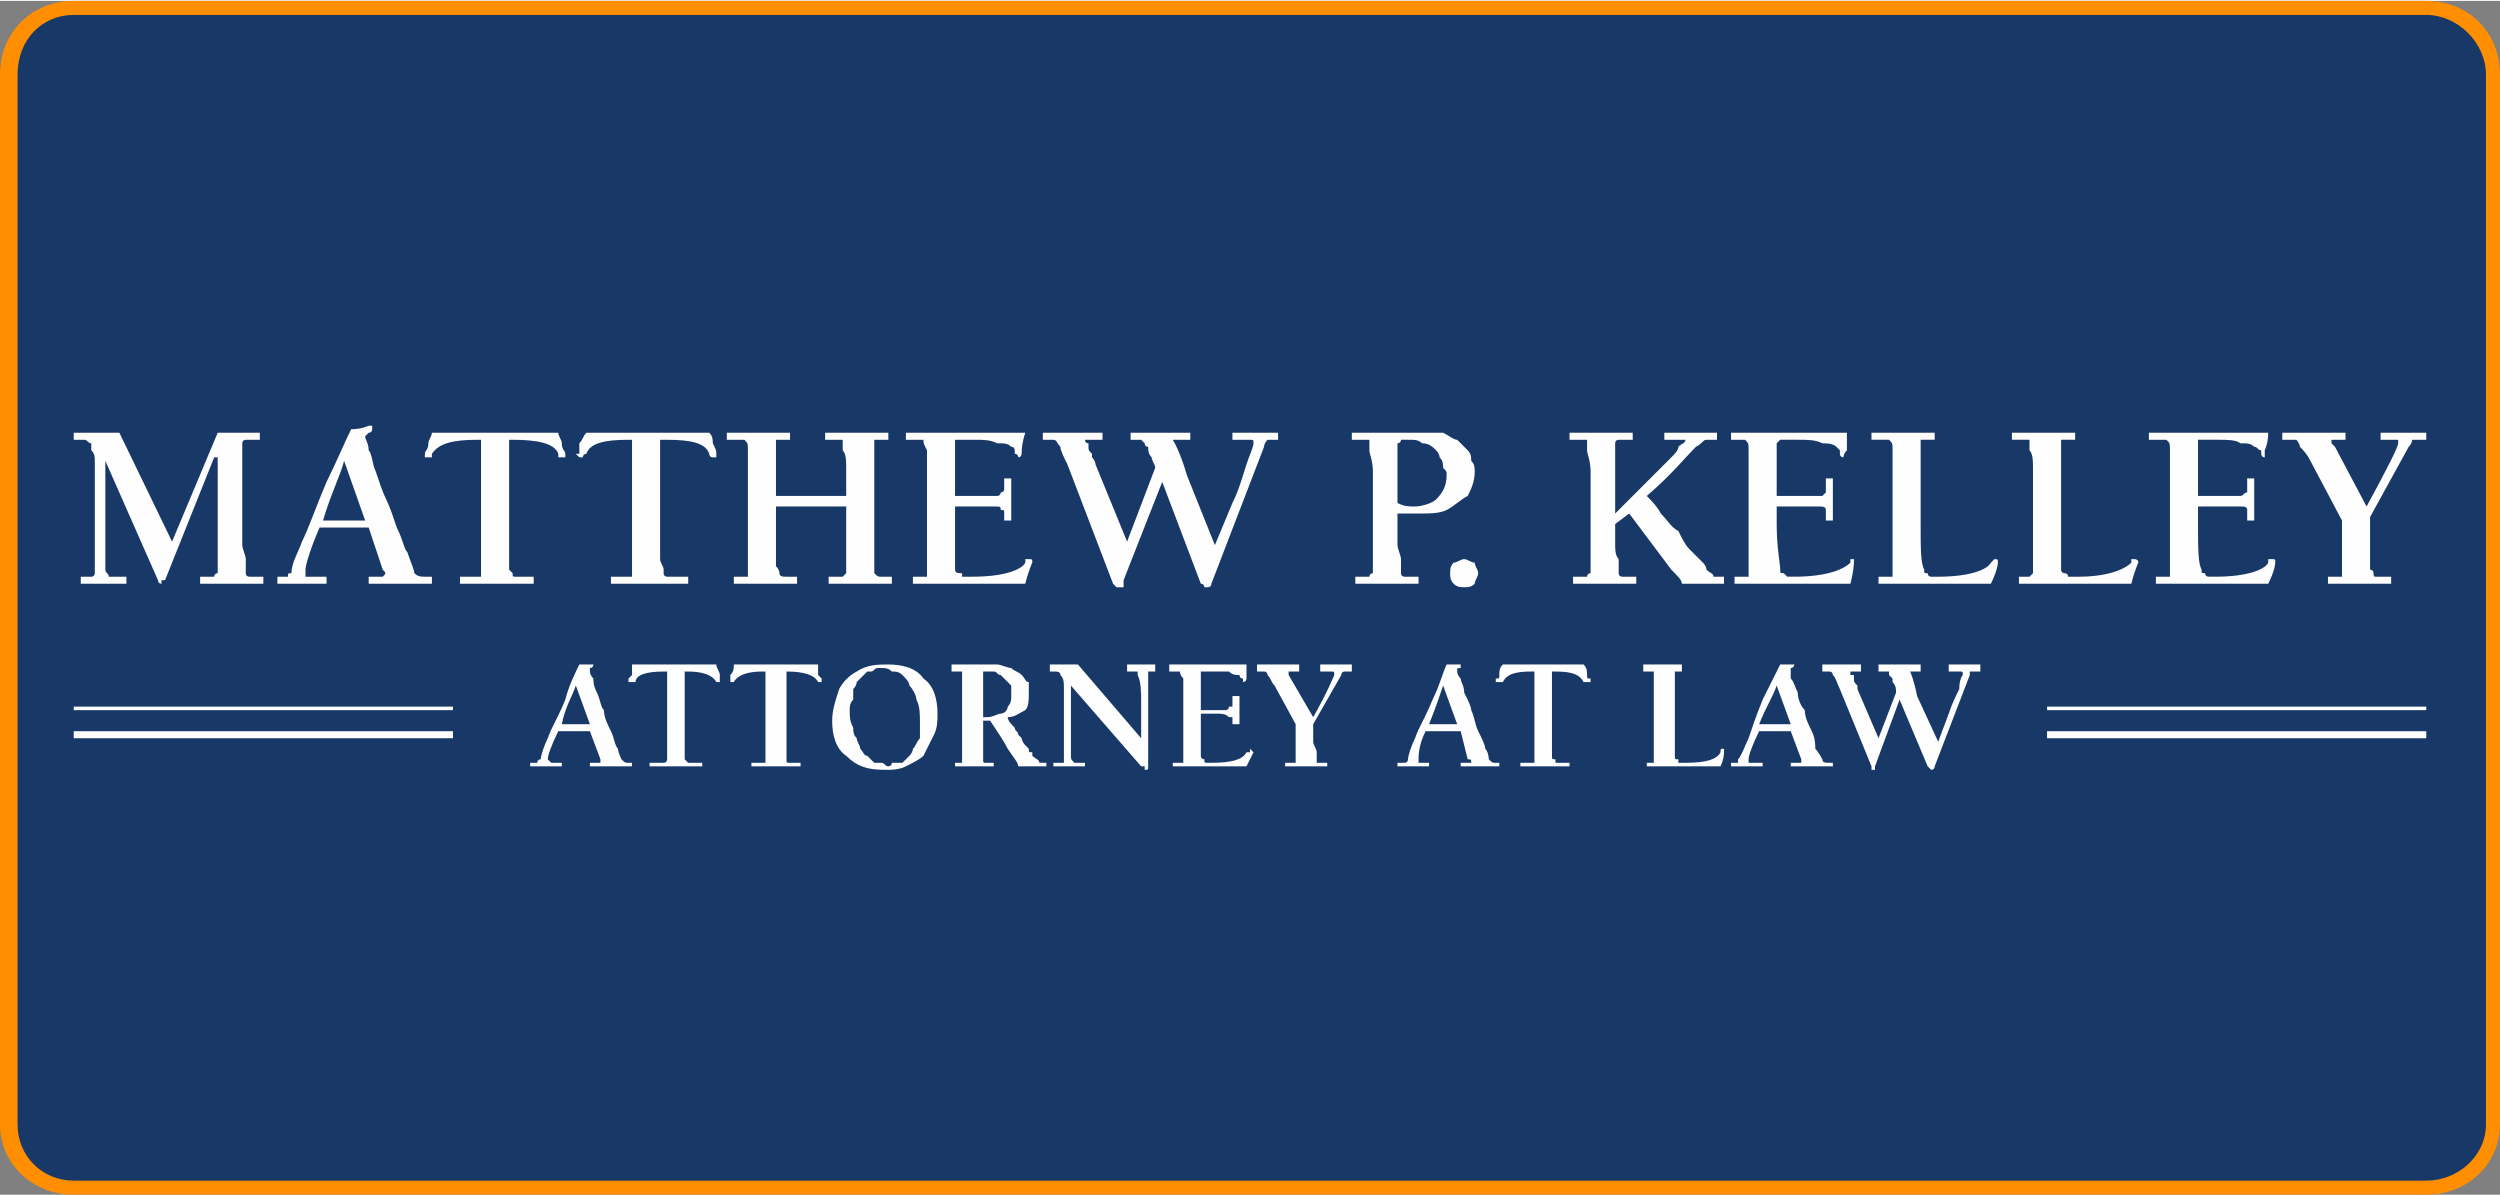
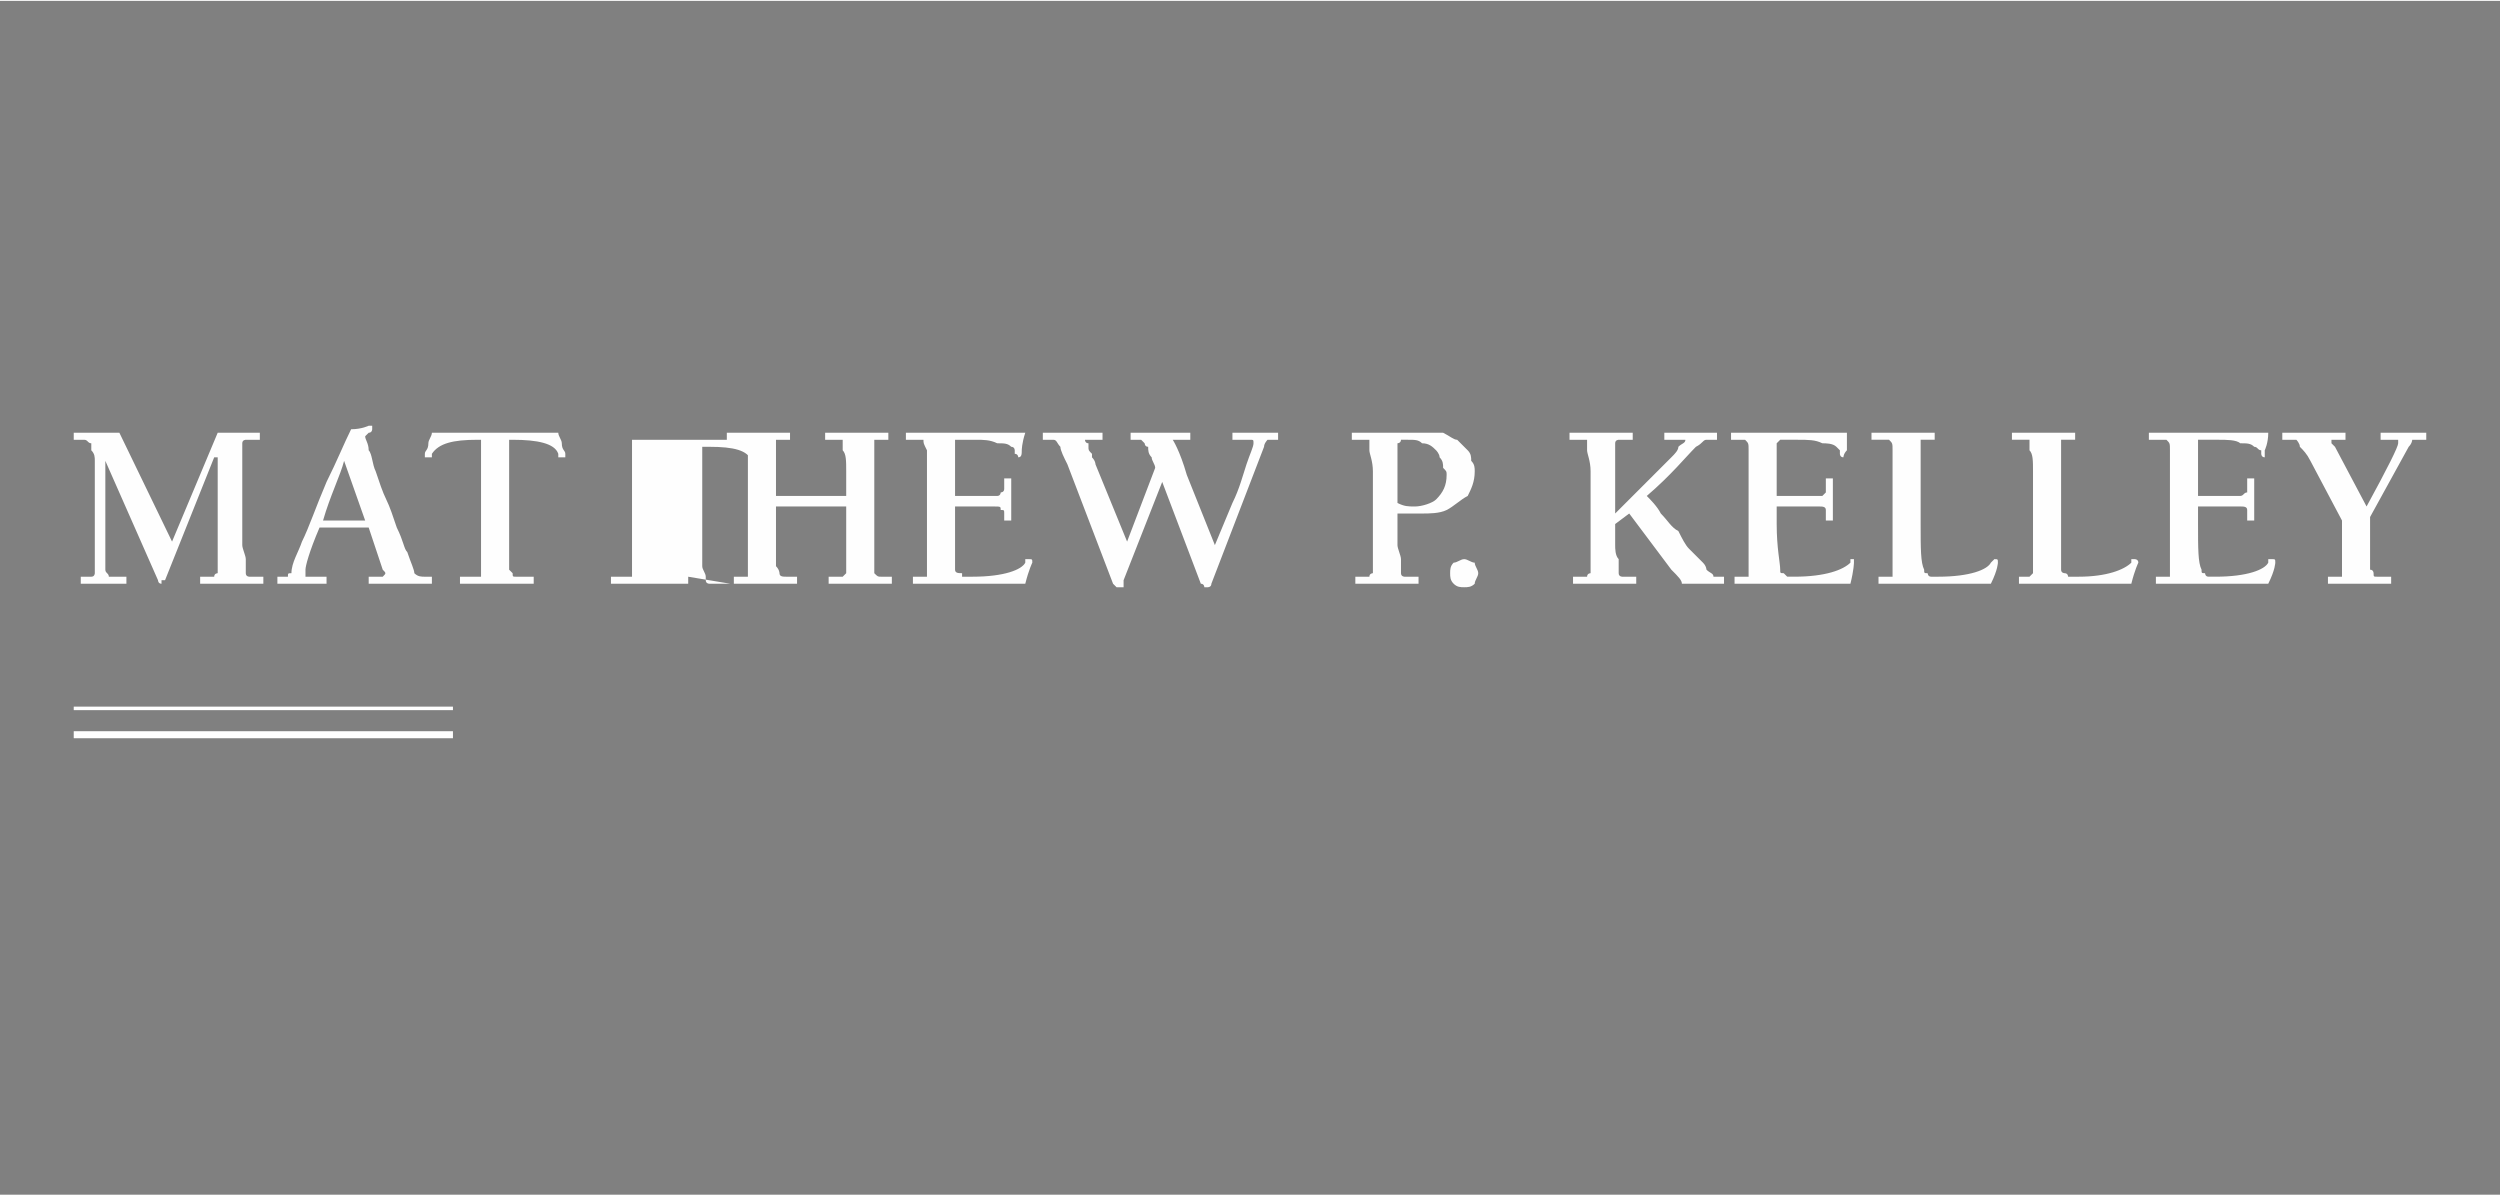
<svg xmlns="http://www.w3.org/2000/svg" xml:space="preserve" width="2.526in" height="1.208in" version="1.1" style="shape-rendering:geometricPrecision; text-rendering:geometricPrecision; image-rendering:optimizeQuality; fill-rule:evenodd; clip-rule:evenodd" viewBox="0 0 712 340">
  <rect x="0" y="0" width="712" height="340" fill="#808080" stroke="none" />
  <defs>
    <style type="text/css">
   
    .fil3 {fill:#FEFEFE}
    .fil1 {fill:#183868}
    .fil0 {fill:#FF8E00}
    .fil2 {fill:#FEFEFE;fill-rule:nonzero}
   
  </style>
  </defs>
  <g id="Layer_x0020_1">
    <g id="_378589704">
-       <path class="fil0" d="M712 320c0,11 -9,20 -21,20l-670 0c-12,0 -21,-9 -21,-20l0 -299c0,-12 9,-21 21,-21l670 0c12,0 21,9 21,21l0 299 0 0z" />
-       <path class="fil1" d="M708 320l0 -299c0,-9 -8,-17 -17,-17l-670 0c-9,0 -16,7 -16,17l0 299c0,9 7,16 16,16l670 0c9,0 17,-7 17,-16l0 0z" />
      <g>
-         <path class="fil2" d="M34 123l15 31 13 -31 12 0 0 2 -3 0c-1,0 -1,0 -1,0 0,0 -1,0 -1,1l0 29c0,1 1,3 1,4 0,1 0,2 0,3 0,0 0,1 0,1 0,1 1,1 1,1 0,0 1,0 1,0l3 0 0 2 -18 0 0 -2 3 0c1,0 1,0 1,0 0,-1 1,-1 1,-1l0 -33 -1 0 -14 35c0,0 -1,0 -1,0 0,0 0,0 0,0 0,0 0,0 0,0 0,1 0,1 0,1 0,0 0,0 0,0 -1,0 -1,-1 -1,-1l-15 -34 0 0 0 19c0,5 0,9 0,12 0,1 1,1 1,2 0,0 1,0 2,0l3 0 0 2 -13 0 0 -2 2 0c0,0 0,0 0,0 1,0 1,0 1,0 1,0 1,-1 1,-1l0 -29c0,-1 0,-2 0,-3 0,-1 0,-2 -1,-3 0,-1 0,-1 0,-2 -1,0 -1,-1 -2,-1 0,0 -1,0 -1,0l-2 0 0 -2 13 0zm71 27l-14 0c-3,7 -4,11 -4,12 0,1 0,1 0,2 0,0 1,0 2,0l4 0 0 2 -14 0 0 -2 2 0c0,0 1,0 1,0 0,-1 0,-1 1,-1 0,-3 2,-6 3,-9 2,-4 4,-10 7,-17 3,-6 5,-11 7,-15 3,0 5,-1 5,-1 0,0 1,0 1,0 0,1 0,1 0,1 0,0 0,1 -1,1 0,0 -1,1 -1,1 0,1 1,2 1,4 1,1 1,4 2,6 1,3 2,6 3,8 1,2 2,5 3,8 2,4 2,6 3,7 1,3 2,5 2,6 1,1 2,1 3,1l2 0 0 2 -18 0 0 -2 3 0c1,0 1,0 1,0 1,-1 1,-1 0,-2l-4 -12zm-1 -2l-6 -17c-1,4 -4,10 -6,17l12 0zm48 16l0 2 -21 0 0 -2 5 0c0,0 1,0 1,0 0,-1 0,-1 0,-1l0 -38 -1 0c-7,0 -11,1 -13,4 0,0 0,1 0,1 0,0 -1,0 -1,0 0,0 0,0 -1,0 0,0 0,-1 0,-1 0,0 0,0 0,0 0,-1 1,-1 1,-3 0,-1 1,-2 1,-3l36 0c0,1 1,2 1,3 0,2 1,2 1,3 0,0 0,0 0,0 0,0 0,1 0,1 -1,0 -1,0 -1,0 0,0 -1,0 -1,0 0,0 0,-1 0,-1 -1,-3 -6,-4 -13,-4l-1 0 0 30c0,1 0,3 0,4 0,1 0,2 0,3 0,0 1,1 1,1 0,1 0,1 1,1 0,0 0,0 1,0l4 0zm44 0l0 2 -22 0 0 -2 5 0c1,0 1,0 1,0 0,-1 0,-1 0,-1l0 -38 -1 0c-7,0 -11,1 -12,4 -1,0 -1,1 -1,1 0,0 0,0 -1,0 0,0 0,0 0,0 0,0 -1,-1 -1,-1 0,0 1,0 1,0 0,-1 0,-1 0,-3 1,-1 1,-2 2,-3l35 0c1,1 1,2 1,3 1,2 1,2 1,3 0,0 0,0 0,0 0,0 0,1 0,1 0,0 0,0 -1,0 0,0 0,0 0,0 -1,0 -1,-1 -1,-1 -1,-3 -5,-4 -12,-4l-2 0 0 30c0,1 0,3 0,4 0,1 1,2 1,3 0,0 0,1 0,1 0,1 1,1 1,1 0,0 0,0 1,0l5 0zm45 -20l-20 0 0 11c0,3 0,5 0,6 1,1 1,2 1,2 0,1 1,1 2,1l3 0 0 2 -18 0 0 -2 3 0c1,0 1,0 1,0 0,-1 0,-1 0,-1l0 -29c0,-3 0,-5 0,-6 0,-2 0,-2 -1,-3 0,0 -1,0 -1,0l-4 0 0 -2 18 0 0 2 -3 0c0,0 0,0 -1,0 0,0 0,0 0,1l0 15 20 0 0 -7c0,-3 0,-5 -1,-6 0,-2 0,-2 0,-3 -1,0 -1,0 -2,0l-3 0 0 -2 18 0 0 2 -3 0c-1,0 -1,0 -1,0 0,0 0,0 0,1l0 29c0,3 0,5 0,6 0,1 0,2 0,2 1,1 1,1 2,1l3 0 0 2 -18 0 0 -2 4 0c0,0 0,0 0,0 1,-1 1,-1 1,-1l0 -19zm19 22l0 -2 3 0c0,0 0,0 1,0 0,-1 0,-1 0,-1l0 -29c0,-3 0,-5 0,-6 -1,-2 -1,-2 -1,-3 0,0 -1,0 -2,0l-3 0 0 -2 34 0c-1,3 -1,5 -1,5 0,1 0,2 -1,2 0,0 0,-1 -1,-1 0,0 0,0 0,-1 0,0 0,-1 -1,-1 -1,-1 -2,-1 -4,-1 -2,-1 -4,-1 -6,-1l-5 0c-1,0 -1,0 -1,0 0,1 0,1 0,1l0 15 6 0c2,0 3,0 4,0 1,0 1,0 2,0 1,0 1,-1 1,-1 0,0 1,0 1,-1 0,0 0,0 0,-1l0 -2 2 0 0 12 -2 0 0 -2c0,-1 0,-1 -1,-1 0,-1 0,-1 -2,-1 -1,0 -2,0 -5,0l-6 0 0 5c0,7 0,11 0,13 0,1 1,1 2,1 0,0 0,1 0,1l3 0c9,0 14,-2 15,-4 0,0 0,0 0,0 0,0 0,-1 0,-1 0,0 0,0 0,0 0,0 0,0 0,0 0,0 0,0 0,0 0,0 0,0 1,0 0,0 0,0 0,0 0,0 0,0 0,0 0,0 0,0 0,0 0,0 0,0 0,0 1,0 1,0 1,1 0,0 -1,2 -2,6l-32 0zm104 -43l0 2 -2 0c-1,0 -1,0 -1,0 0,0 -1,1 -1,2l-15 39c0,1 -1,1 -1,1 -1,0 -1,0 -1,0 0,0 0,-1 -1,-1l-11 -29 -11 28c0,0 0,1 0,1 0,0 0,1 0,1 -1,0 -1,0 -1,0 0,0 0,0 0,0 0,0 0,0 0,0 -1,0 -1,0 -1,0 0,0 0,0 -1,-1l-13 -34c-1,-2 -2,-4 -2,-5 -1,-1 -1,-2 -2,-2 0,0 0,0 -1,0l-2 0 0 -2 17 0 0 2 -4 0c0,0 -1,0 -1,0 0,0 0,1 1,1 0,0 0,1 0,1 0,1 0,1 1,2 0,0 0,1 0,1 1,1 1,2 1,2l9 22 8 -21c0,-1 -1,-2 -1,-3 -1,-1 -1,-2 -1,-3 -1,0 -1,-1 -1,-1 0,0 -1,-1 -1,-1 0,0 0,0 -1,0 0,0 0,0 0,0l-2 0 0 -2 17 0 0 2 -4 0c0,0 -1,0 -1,0 0,0 2,3 4,10l8 20 5 -12c2,-4 3,-8 4,-11 1,-3 2,-5 2,-6 0,-1 0,-1 -1,-1 0,0 0,0 -1,0l-4 0 0 -2 13 0zm34 23l0 9c0,1 1,3 1,4 0,1 0,2 0,3 0,0 0,1 0,1 0,1 1,1 1,1 0,0 1,0 1,0l3 0 0 2 -18 0 0 -2 3 0c1,0 1,0 1,0 0,-1 1,-1 1,-1l0 -29c0,-3 -1,-5 -1,-6 0,-2 0,-2 0,-3 -1,0 -1,0 -2,0l-3 0 0 -2 20 0c2,0 4,0 6,0 2,1 3,2 4,2 1,1 2,2 3,3 1,1 1,2 1,3 1,1 1,2 1,3 0,3 -1,5 -2,7 -2,1 -4,3 -6,4 -2,1 -5,1 -7,1 -3,0 -5,0 -7,0zm0 -20l0 17c2,1 3,1 5,1 2,0 5,-1 6,-2 2,-2 3,-4 3,-7 0,-1 0,-1 -1,-2 0,-1 0,-2 -1,-3 0,-1 -1,-2 -1,-2 -1,-1 -2,-2 -4,-2 -1,-1 -2,-1 -4,-1l-2 0c0,0 0,0 0,0 0,1 -1,1 -1,1zm22 40c-1,1 -2,1 -3,1 -1,0 -2,0 -3,-1 -1,-1 -1,-2 -1,-3 0,-1 0,-2 1,-3 1,0 2,-1 3,-1 1,0 2,1 3,1 0,1 1,2 1,3 0,1 -1,2 -1,3zm40 -17l0 6c0,1 0,3 1,4 0,1 0,2 0,3 0,0 0,1 0,1 0,1 1,1 1,1 0,0 1,0 1,0l3 0 0 2 -18 0 0 -2 3 0c1,0 1,0 1,0 0,-1 1,-1 1,-1l0 -29c0,-3 -1,-5 -1,-6 0,-2 0,-2 0,-3 -1,0 -1,0 -2,0l-3 0 0 -2 18 0 0 2 -3 0c-1,0 -1,0 -1,0 0,0 -1,0 -1,1l0 20c6,-6 11,-11 16,-16 1,-1 2,-2 2,-3 1,-1 2,-1 2,-2 0,0 -1,0 -2,0l-4 0 0 -2 15 0 0 2c-2,0 -3,0 -3,0 -1,0 -1,1 -3,2 -3,3 -7,8 -14,14 1,1 3,3 4,5 2,2 3,4 5,5 1,2 2,4 3,5 2,2 3,3 4,4 1,1 1,2 1,2 1,1 2,1 2,2 1,0 2,0 3,0l0 2 -9 0c-1,0 -2,0 -3,0 0,-1 -1,-2 -3,-4l-12 -16 -4 3zm34 17l0 -2 3 0c1,0 1,0 1,0 0,-1 0,-1 0,-1l0 -29c0,-3 0,-5 0,-6 0,-2 0,-2 -1,-3 0,0 0,0 -1,0l-3 0 0 -2 33 0c0,3 0,5 0,5 -1,1 -1,2 -1,2 -1,0 -1,-1 -1,-1 0,0 0,0 0,-1 0,0 -1,-1 -1,-1 -1,-1 -3,-1 -4,-1 -2,-1 -4,-1 -7,-1l-5 0c0,0 0,0 0,0 -1,1 -1,1 -1,1l0 15 7 0c1,0 2,0 3,0 1,0 2,0 3,0 0,0 1,-1 1,-1 0,0 0,0 0,-1 0,0 0,0 0,-1l0 -2 2 0 0 12 -2 0 0 -2c0,-1 0,-1 0,-1 0,-1 -1,-1 -2,-1 -1,0 -3,0 -5,0l-7 0 0 5c0,7 1,11 1,13 0,1 0,1 1,1 0,0 1,1 1,1l2 0c9,0 14,-2 16,-4 0,0 0,0 0,0 0,0 0,-1 0,-1 0,0 0,0 0,0 0,0 0,0 0,0 0,0 0,0 0,0 0,0 0,0 0,0 0,0 0,0 0,0 0,0 0,0 0,0 0,0 0,0 0,0 1,0 1,0 1,0 0,0 0,0 0,1 0,0 0,2 -1,6l-33 0zm53 -40l0 23c0,7 0,11 1,13 0,1 0,1 1,1 0,0 0,1 1,1l2 0c9,0 14,-2 15,-4 0,0 0,0 0,0 0,0 1,-1 1,-1 0,0 0,0 0,0 0,0 0,0 0,0 0,0 0,0 0,0 0,0 0,0 0,0 0,0 0,0 0,0 0,0 0,0 0,0 0,0 0,0 0,0 0,0 0,0 0,0 1,0 1,0 1,1 0,0 0,2 -2,6l-32 0 0 -2 3 0c1,0 1,0 1,0 0,-1 0,-1 0,-1l0 -29c0,-3 0,-5 0,-6 0,-2 0,-2 -1,-3 0,0 -1,0 -1,0l-4 0 0 -2 18 0 0 2 -3 0c0,0 -1,0 -1,0 0,0 0,0 0,1zm40 0l0 23c0,7 0,11 0,13 0,1 1,1 1,1 1,0 1,1 1,1l3 0c8,0 13,-2 15,-4 0,0 0,0 0,0 0,0 0,-1 0,-1 0,0 0,0 0,0 0,0 0,0 0,0 0,0 0,0 0,0 0,0 0,0 0,0 0,0 0,0 0,0 1,0 1,0 1,0 0,0 0,0 0,0 0,0 0,0 0,0 0,0 1,0 1,1 0,0 -1,2 -2,6l-32 0 0 -2 3 0c0,0 0,0 0,0 1,-1 1,-1 1,-1l0 -29c0,-3 0,-5 -1,-6 0,-2 0,-2 0,-3 -1,0 -1,0 -2,0l-3 0 0 -2 18 0 0 2 -3 0c-1,0 -1,0 -1,0 0,0 0,0 0,1zm27 40l0 -2 3 0c1,0 1,0 1,0 0,-1 0,-1 0,-1l0 -29c0,-3 0,-5 0,-6 0,-2 0,-2 -1,-3 0,0 -1,0 -1,0l-4 0 0 -2 34 0c0,3 -1,5 -1,5 0,1 0,2 0,2 -1,0 -1,-1 -1,-1 0,0 0,0 0,-1 -1,0 -1,-1 -2,-1 -1,-1 -2,-1 -4,-1 -1,-1 -4,-1 -6,-1l-5 0c0,0 -1,0 -1,0 0,1 0,1 0,1l0 15 7 0c1,0 2,0 3,0 1,0 2,0 2,0 1,0 1,-1 2,-1 0,0 0,0 0,-1 0,0 0,0 0,-1l0 -2 2 0 0 12 -2 0 0 -2c0,-1 0,-1 0,-1 0,-1 -1,-1 -2,-1 -1,0 -3,0 -5,0l-7 0 0 5c0,7 0,11 1,13 0,1 0,1 1,1 0,0 0,1 1,1l2 0c9,0 14,-2 15,-4 0,0 0,0 0,0 0,0 0,-1 0,-1 0,0 1,0 1,0 0,0 0,0 0,0 0,0 0,0 0,0 0,0 0,0 0,0 0,0 0,0 0,0 0,0 0,0 0,0 0,0 0,0 0,0 0,0 0,0 0,0 1,0 1,0 1,1 0,0 0,2 -2,6l-32 0zm61 -19l0 8c0,1 0,3 0,4 0,1 0,2 0,3 1,0 1,1 1,1 0,1 0,1 1,1 0,0 0,0 1,0l3 0 0 2 -18 0 0 -2 3 0c1,0 1,0 1,0 0,-1 0,-1 0,-1l0 -15 -9 -17c-1,-2 -2,-3 -3,-4 0,-1 -1,-2 -1,-2 0,0 -1,0 -1,0l-3 0 0 -2 18 0 0 2 -4 0c0,0 0,0 0,0 0,0 0,1 0,1 0,0 1,1 1,1l9 17c6,-11 9,-17 9,-18 0,-1 0,-1 0,-1 -1,0 -1,0 -2,0l-3 0 0 -2 13 0 0 2 -2 0c-1,0 -1,0 -2,0 0,0 0,1 -1,2l-11 20z" />
-         <path class="fil2" d="M168 208l-9 0c-2,4 -3,7 -3,8 0,0 0,0 1,1 0,0 0,0 1,0l2 0 0 1 -9 0 0 -1 1 0c1,0 1,0 1,0 0,0 0,-1 1,-1 0,-1 1,-4 2,-6 1,-3 3,-6 5,-11 1,-4 3,-8 4,-10 2,0 3,0 3,0 1,0 1,0 1,0 0,0 0,0 0,0 0,0 0,1 -1,1 0,0 0,0 0,1 0,0 0,1 1,2 0,1 0,2 1,4 1,2 1,4 2,5 0,2 1,4 2,6 1,2 1,4 2,5 0,1 1,3 1,3 1,1 1,1 2,1l1 0 0 1 -12 0 0 -1 3 0c0,0 0,0 0,0 0,-1 0,-1 0,-1l-3 -8zm0 -2l-4 -11c-1,3 -3,6 -4,11l8 0zm32 11l0 1 -15 0 0 -1 4 0c0,0 0,0 0,0 1,0 1,-1 1,-1l0 -25 -1 0c-5,0 -8,1 -8,3 -1,0 -1,0 -1,0 0,0 0,0 0,0 -1,0 -1,0 -1,0 0,0 0,0 0,0 0,0 0,0 0,-1 0,0 0,0 1,-1 0,-1 0,-2 0,-3l24 0c0,1 1,2 1,3 0,1 0,1 0,1 0,1 0,1 0,1 0,0 0,0 0,0 0,0 0,0 0,0 0,0 -1,0 -1,0 0,0 0,0 0,0 -1,-2 -4,-3 -8,-3l-1 0 0 20c0,1 0,2 0,3 0,0 0,1 0,1 0,1 0,1 0,1 1,1 1,1 1,1 0,0 0,0 1,0l3 0zm28 0l0 1 -14 0 0 -1 4 0c0,0 0,0 0,0 0,0 0,-1 0,-1l0 -25 -1 0c-4,0 -7,1 -8,3 0,0 0,0 0,0 0,0 0,0 -1,0 0,0 0,0 0,0 0,0 0,0 0,0 0,0 0,0 0,-1 0,0 0,0 0,-1 1,-1 1,-2 1,-3l24 0c0,1 0,2 0,3 1,1 1,1 1,1 0,1 0,1 0,1 0,0 0,0 0,0 0,0 0,0 -1,0 0,0 0,0 0,0 0,0 0,0 0,0 -1,-2 -4,-3 -9,-3l0 0 0 20c0,1 0,2 0,3 0,0 0,1 0,1 0,1 0,1 0,1 0,1 0,1 1,1 0,0 0,0 0,0l3 0zm24 2c-5,0 -8,-1 -11,-4 -3,-2 -4,-6 -4,-10 0,-3 1,-6 2,-9 1,-2 3,-4 5,-5 3,-2 6,-2 9,-2 4,0 8,1 10,4 3,2 4,6 4,10 0,2 0,4 -1,6 -1,2 -2,4 -3,6 -1,1 -3,2 -5,3 -2,1 -4,1 -6,1zm1 -1c0,0 1,0 1,-1 0,0 1,0 1,0 1,0 2,0 2,0 1,-1 1,-1 2,-2 0,0 1,-1 1,-2 1,-1 1,-2 2,-3 0,-1 0,-3 0,-4 0,-3 0,-5 -1,-7 0,-1 -1,-3 -2,-4 0,-1 -1,-2 -2,-3 -1,-1 -2,-1 -3,-1 -1,-1 -2,-1 -3,-1 0,0 0,0 0,0 -1,0 -1,0 -1,0 -1,0 -1,1 -2,1 0,0 -1,0 -1,0 -1,1 -1,1 -1,1 -1,1 -1,1 -2,2 0,0 0,1 -1,2 0,1 0,2 0,3 -1,1 -1,2 -1,3 0,2 0,3 1,5 0,1 0,2 1,3 0,1 1,2 1,3 1,1 1,2 2,2 1,1 1,1 2,2 1,0 1,0 2,0 1,0 1,1 2,1zm27 -26l0 12 1 0c2,0 3,-1 4,-1 1,0 2,-1 2,-2 1,-1 1,-2 1,-3 0,-1 0,-2 0,-3 -1,-1 -1,-1 -2,-2 0,0 -1,-1 -1,-1 -1,0 -1,-1 -2,-1 0,0 0,0 -1,0l-2 0c0,0 0,0 0,0 0,0 0,1 0,1zm3 26l-11 0 0 -1 2 0c0,0 0,0 0,0 0,0 0,-1 0,-1l0 -19c0,-2 0,-3 0,-4 0,-1 0,-2 0,-2 0,0 -1,0 -1,0l-2 0 0 -2 13 0c1,0 3,1 4,1 1,1 2,1 3,2 1,1 1,2 2,2 0,1 0,2 0,3 0,2 0,4 -1,5 -2,1 -3,2 -5,2 0,1 1,2 2,3 0,1 1,1 1,2 0,0 1,1 1,1 0,1 1,2 1,2 0,0 1,1 1,1 0,1 0,1 1,1 0,1 0,1 0,1 1,1 2,1 2,2 0,0 1,0 2,0l0 1 -5 0c-2,0 -2,0 -3,0 0,-1 -1,-2 -3,-5 -1,-2 -3,-5 -5,-8l-2 0 0 6c0,1 0,2 0,3 0,0 0,1 0,1 0,1 0,1 0,1 0,1 0,1 1,1 0,0 0,0 0,0l2 0 0 1zm24 -29l18 21 0 -10c0,-3 0,-6 -1,-8 0,0 0,-1 0,-1 0,0 -1,0 -1,0l-2 0 0 -2 8 0 0 2 -1 0c0,0 -1,0 -1,0 0,0 0,0 0,1l0 26c0,1 0,1 -1,1 0,0 0,0 0,0 0,0 0,0 0,0 0,0 0,0 0,0 0,0 0,0 0,0 0,0 0,0 0,-1 0,0 0,0 0,0 0,0 0,0 -1,0 0,0 0,0 0,0 0,0 0,0 0,0 0,0 0,0 0,0l-20 -23 0 12c0,4 0,7 0,8 0,1 0,1 1,2 0,0 0,0 1,0l2 0 0 1 -9 0 0 -1 1 0c0,0 1,0 1,0 0,0 1,0 1,0 0,0 0,0 0,-1l0 -20c0,-2 0,-3 -1,-4 0,-1 -1,-1 -2,-1l-1 0 0 -2 8 0zm27 29l0 -1 2 0c0,0 1,0 1,0 0,0 0,-1 0,-1l0 -19c0,-2 0,-3 0,-4 -1,-1 -1,-2 -1,-2 0,0 0,0 -1,0l-2 0 0 -2 22 0c0,3 0,4 0,4 0,1 -1,1 -1,1 0,0 0,0 0,0 0,0 0,-1 0,-1 -1,0 -1,-1 -1,-1 -1,0 -2,0 -3,-1 -1,0 -3,0 -4,0l-3 0c-1,0 -1,0 -1,0 0,0 0,1 0,1l0 10 4 0c1,0 2,0 3,0 0,0 1,0 1,-1 0,0 1,0 1,0 0,0 0,0 0,0 0,-1 0,-1 0,-1l0 -2 2 0 0 8 -2 0 0 -1c0,-1 0,-1 0,-1 0,0 -1,0 -1,0 -1,-1 -2,-1 -4,-1l-4 0 0 4c0,5 0,7 0,8 0,1 1,1 1,1 0,1 0,1 1,1l1 0c6,0 9,-1 10,-3 0,0 0,0 0,0 0,0 0,0 0,0 0,0 0,0 1,0 0,0 0,0 0,0 0,0 0,0 0,0 0,0 0,0 0,0 0,0 0,0 0,0 0,-1 0,-1 0,-1 0,0 0,0 0,0 0,0 0,0 0,0 0,0 1,1 1,1 0,0 -1,2 -2,4l-21 0zm40 -12l0 5c0,1 1,2 1,3 0,0 0,1 0,1 0,1 0,1 0,1 0,1 0,1 0,1 1,0 1,0 1,0l2 0 0 1 -12 0 0 -1 3 0c0,0 0,0 0,0 0,0 0,-1 0,-1l0 -10 -6 -11c-1,-1 -1,-2 -2,-3 0,0 0,-1 -1,-1 0,0 0,0 0,0l-2 0 0 -2 12 0 0 2 -3 0c0,0 0,0 0,0 0,0 0,0 0,1 0,0 0,0 0,0l7 12c4,-7 6,-12 6,-12 0,-1 0,-1 -1,-1 0,0 0,0 0,0l-3 0 0 -2 9 0 0 2 -1 0c-1,0 -1,0 -1,0 -1,0 -1,1 -1,1l-8 14zm42 2l-10 0c-2,4 -2,7 -2,8 0,0 0,0 0,1 0,0 0,0 1,0l2 0 0 1 -9 0 0 -1 2 0c0,0 0,0 0,0 1,0 1,-1 1,-1 0,-1 1,-4 2,-6 1,-3 3,-6 5,-11 2,-4 3,-8 4,-10 2,0 3,0 4,0 0,0 0,0 0,0 0,0 0,0 0,0 0,0 0,1 0,1 -1,0 -1,0 -1,1 0,0 0,1 1,2 0,1 1,2 1,4 1,2 2,4 2,5 1,2 1,4 2,6 1,2 2,4 2,5 1,1 1,3 1,3 1,1 1,1 2,1l1 0 0 1 -11 0 0 -1 2 0c0,0 0,0 1,0 0,-1 0,-1 -1,-1l-2 -8zm-1 -2l-4 -11c-1,3 -2,6 -4,11l8 0zm32 11l0 1 -14 0 0 -1 3 0c0,0 1,0 1,0 0,0 0,-1 0,-1l0 -25 -1 0c-5,0 -7,1 -8,3 0,0 -1,0 -1,0 0,0 0,0 0,0 0,0 0,0 -1,0 0,0 0,0 0,0 0,0 0,0 0,-1 1,0 1,0 1,-1 0,-1 0,-2 1,-3l23 0c1,1 1,2 1,3 0,1 0,1 1,1 0,1 0,1 0,1 0,0 0,0 -1,0 0,0 0,0 0,0 0,0 0,0 0,0 -1,0 -1,0 -1,0 -1,-2 -3,-3 -8,-3l-1 0 0 20c0,1 0,2 0,3 0,0 0,1 0,1 0,1 0,1 1,1 0,1 0,1 0,1 0,0 1,0 1,0l3 0zm30 -25l0 15c0,5 0,7 0,8 0,1 0,1 1,1 0,1 0,1 0,1l2 0c6,0 9,-1 10,-3 0,0 0,0 0,0 0,0 0,0 0,0 0,0 0,0 0,0 0,0 0,0 0,0 0,0 0,0 0,0 0,0 0,0 0,0 0,0 0,0 0,0 0,-1 0,-1 1,-1 0,0 0,0 0,0 0,0 0,0 0,0 0,0 0,1 0,1 0,0 0,2 -1,4l-21 0 0 -1 2 0c0,0 0,0 0,0 0,0 0,-1 0,-1l0 -19c0,-2 0,-3 0,-4 0,-1 0,-2 0,-2 0,0 -1,0 -1,0l-2 0 0 -2 11 0 0 2 -2 0c0,0 0,0 0,0 0,0 0,0 0,1zm33 16l-9 0c-2,4 -3,7 -3,8 0,0 0,0 0,1 1,0 1,0 1,0l3 0 0 1 -9 0 0 -1 1 0c1,0 1,0 1,0 0,0 0,-1 0,-1 1,-1 2,-4 3,-6 1,-3 2,-6 4,-11 2,-4 4,-8 5,-10 2,0 3,0 3,0 0,0 1,0 1,0 0,0 0,0 0,0 0,0 0,1 -1,1 0,0 0,0 0,1 0,0 0,1 0,2 1,1 1,2 2,4 0,2 1,4 2,5 0,2 1,4 2,6 1,2 1,4 1,5 1,1 2,3 2,3 0,1 1,1 2,1l1 0 0 1 -12 0 0 -1 2 0c1,0 1,0 1,0 0,-1 0,-1 0,-1l-3 -8zm0 -2l-4 -11c-1,3 -3,6 -5,11l9 0zm54 -17l0 2 -2 0c0,0 0,0 -1,0 0,0 0,1 0,1l-10 26c0,1 -1,1 -1,1 0,0 0,0 0,0 0,0 -1,-1 -1,-1l-8 -19 -7 19c0,0 0,0 0,0 0,0 0,1 0,1 0,0 0,0 0,0 0,0 0,0 0,0 0,0 0,0 0,0 -1,0 -1,0 -1,0 0,0 0,0 0,-1l-9 -22c-1,-2 -1,-3 -2,-4 0,0 0,-1 -1,-1 0,0 0,0 0,0l-2 0 0 -2 11 0 0 2 -2 0c0,0 -1,0 -1,0 0,0 0,0 0,1 1,0 1,0 1,0 0,1 0,1 0,1 0,1 0,1 1,2 0,0 0,0 0,1l6 14 5 -13c0,-1 0,-2 -1,-3 0,0 0,-1 0,-1 -1,-1 -1,-1 -1,-1 0,-1 0,-1 0,-1 0,0 -1,0 -1,0 0,0 0,0 0,0l-2 0 0 -2 12 0 0 2 -3 0c0,0 0,0 0,0 0,0 1,2 2,7l6 13 3 -8c1,-3 2,-5 3,-7 0,-3 1,-4 1,-4 0,-1 0,-1 -1,-1 0,0 0,0 -1,0l-2 0 0 -2 9 0z" />
+         <path class="fil2" d="M34 123l15 31 13 -31 12 0 0 2 -3 0c-1,0 -1,0 -1,0 0,0 -1,0 -1,1l0 29c0,1 1,3 1,4 0,1 0,2 0,3 0,0 0,1 0,1 0,1 1,1 1,1 0,0 1,0 1,0l3 0 0 2 -18 0 0 -2 3 0c1,0 1,0 1,0 0,-1 1,-1 1,-1l0 -33 -1 0 -14 35c0,0 -1,0 -1,0 0,0 0,0 0,0 0,0 0,0 0,0 0,1 0,1 0,1 0,0 0,0 0,0 -1,0 -1,-1 -1,-1l-15 -34 0 0 0 19c0,5 0,9 0,12 0,1 1,1 1,2 0,0 1,0 2,0l3 0 0 2 -13 0 0 -2 2 0c0,0 0,0 0,0 1,0 1,0 1,0 1,0 1,-1 1,-1l0 -29c0,-1 0,-2 0,-3 0,-1 0,-2 -1,-3 0,-1 0,-1 0,-2 -1,0 -1,-1 -2,-1 0,0 -1,0 -1,0l-2 0 0 -2 13 0zm71 27l-14 0c-3,7 -4,11 -4,12 0,1 0,1 0,2 0,0 1,0 2,0l4 0 0 2 -14 0 0 -2 2 0c0,0 1,0 1,0 0,-1 0,-1 1,-1 0,-3 2,-6 3,-9 2,-4 4,-10 7,-17 3,-6 5,-11 7,-15 3,0 5,-1 5,-1 0,0 1,0 1,0 0,1 0,1 0,1 0,0 0,1 -1,1 0,0 -1,1 -1,1 0,1 1,2 1,4 1,1 1,4 2,6 1,3 2,6 3,8 1,2 2,5 3,8 2,4 2,6 3,7 1,3 2,5 2,6 1,1 2,1 3,1l2 0 0 2 -18 0 0 -2 3 0c1,0 1,0 1,0 1,-1 1,-1 0,-2l-4 -12zm-1 -2l-6 -17c-1,4 -4,10 -6,17l12 0zm48 16l0 2 -21 0 0 -2 5 0c0,0 1,0 1,0 0,-1 0,-1 0,-1l0 -38 -1 0c-7,0 -11,1 -13,4 0,0 0,1 0,1 0,0 -1,0 -1,0 0,0 0,0 -1,0 0,0 0,-1 0,-1 0,0 0,0 0,0 0,-1 1,-1 1,-3 0,-1 1,-2 1,-3l36 0c0,1 1,2 1,3 0,2 1,2 1,3 0,0 0,0 0,0 0,0 0,1 0,1 -1,0 -1,0 -1,0 0,0 -1,0 -1,0 0,0 0,-1 0,-1 -1,-3 -6,-4 -13,-4l-1 0 0 30c0,1 0,3 0,4 0,1 0,2 0,3 0,0 1,1 1,1 0,1 0,1 1,1 0,0 0,0 1,0l4 0zm44 0l0 2 -22 0 0 -2 5 0c1,0 1,0 1,0 0,-1 0,-1 0,-1l0 -38 -1 0l35 0c1,1 1,2 1,3 1,2 1,2 1,3 0,0 0,0 0,0 0,0 0,1 0,1 0,0 0,0 -1,0 0,0 0,0 0,0 -1,0 -1,-1 -1,-1 -1,-3 -5,-4 -12,-4l-2 0 0 30c0,1 0,3 0,4 0,1 1,2 1,3 0,0 0,1 0,1 0,1 1,1 1,1 0,0 0,0 1,0l5 0zm45 -20l-20 0 0 11c0,3 0,5 0,6 1,1 1,2 1,2 0,1 1,1 2,1l3 0 0 2 -18 0 0 -2 3 0c1,0 1,0 1,0 0,-1 0,-1 0,-1l0 -29c0,-3 0,-5 0,-6 0,-2 0,-2 -1,-3 0,0 -1,0 -1,0l-4 0 0 -2 18 0 0 2 -3 0c0,0 0,0 -1,0 0,0 0,0 0,1l0 15 20 0 0 -7c0,-3 0,-5 -1,-6 0,-2 0,-2 0,-3 -1,0 -1,0 -2,0l-3 0 0 -2 18 0 0 2 -3 0c-1,0 -1,0 -1,0 0,0 0,0 0,1l0 29c0,3 0,5 0,6 0,1 0,2 0,2 1,1 1,1 2,1l3 0 0 2 -18 0 0 -2 4 0c0,0 0,0 0,0 1,-1 1,-1 1,-1l0 -19zm19 22l0 -2 3 0c0,0 0,0 1,0 0,-1 0,-1 0,-1l0 -29c0,-3 0,-5 0,-6 -1,-2 -1,-2 -1,-3 0,0 -1,0 -2,0l-3 0 0 -2 34 0c-1,3 -1,5 -1,5 0,1 0,2 -1,2 0,0 0,-1 -1,-1 0,0 0,0 0,-1 0,0 0,-1 -1,-1 -1,-1 -2,-1 -4,-1 -2,-1 -4,-1 -6,-1l-5 0c-1,0 -1,0 -1,0 0,1 0,1 0,1l0 15 6 0c2,0 3,0 4,0 1,0 1,0 2,0 1,0 1,-1 1,-1 0,0 1,0 1,-1 0,0 0,0 0,-1l0 -2 2 0 0 12 -2 0 0 -2c0,-1 0,-1 -1,-1 0,-1 0,-1 -2,-1 -1,0 -2,0 -5,0l-6 0 0 5c0,7 0,11 0,13 0,1 1,1 2,1 0,0 0,1 0,1l3 0c9,0 14,-2 15,-4 0,0 0,0 0,0 0,0 0,-1 0,-1 0,0 0,0 0,0 0,0 0,0 0,0 0,0 0,0 0,0 0,0 0,0 1,0 0,0 0,0 0,0 0,0 0,0 0,0 0,0 0,0 0,0 0,0 0,0 0,0 1,0 1,0 1,1 0,0 -1,2 -2,6l-32 0zm104 -43l0 2 -2 0c-1,0 -1,0 -1,0 0,0 -1,1 -1,2l-15 39c0,1 -1,1 -1,1 -1,0 -1,0 -1,0 0,0 0,-1 -1,-1l-11 -29 -11 28c0,0 0,1 0,1 0,0 0,1 0,1 -1,0 -1,0 -1,0 0,0 0,0 0,0 0,0 0,0 0,0 -1,0 -1,0 -1,0 0,0 0,0 -1,-1l-13 -34c-1,-2 -2,-4 -2,-5 -1,-1 -1,-2 -2,-2 0,0 0,0 -1,0l-2 0 0 -2 17 0 0 2 -4 0c0,0 -1,0 -1,0 0,0 0,1 1,1 0,0 0,1 0,1 0,1 0,1 1,2 0,0 0,1 0,1 1,1 1,2 1,2l9 22 8 -21c0,-1 -1,-2 -1,-3 -1,-1 -1,-2 -1,-3 -1,0 -1,-1 -1,-1 0,0 -1,-1 -1,-1 0,0 0,0 -1,0 0,0 0,0 0,0l-2 0 0 -2 17 0 0 2 -4 0c0,0 -1,0 -1,0 0,0 2,3 4,10l8 20 5 -12c2,-4 3,-8 4,-11 1,-3 2,-5 2,-6 0,-1 0,-1 -1,-1 0,0 0,0 -1,0l-4 0 0 -2 13 0zm34 23l0 9c0,1 1,3 1,4 0,1 0,2 0,3 0,0 0,1 0,1 0,1 1,1 1,1 0,0 1,0 1,0l3 0 0 2 -18 0 0 -2 3 0c1,0 1,0 1,0 0,-1 1,-1 1,-1l0 -29c0,-3 -1,-5 -1,-6 0,-2 0,-2 0,-3 -1,0 -1,0 -2,0l-3 0 0 -2 20 0c2,0 4,0 6,0 2,1 3,2 4,2 1,1 2,2 3,3 1,1 1,2 1,3 1,1 1,2 1,3 0,3 -1,5 -2,7 -2,1 -4,3 -6,4 -2,1 -5,1 -7,1 -3,0 -5,0 -7,0zm0 -20l0 17c2,1 3,1 5,1 2,0 5,-1 6,-2 2,-2 3,-4 3,-7 0,-1 0,-1 -1,-2 0,-1 0,-2 -1,-3 0,-1 -1,-2 -1,-2 -1,-1 -2,-2 -4,-2 -1,-1 -2,-1 -4,-1l-2 0c0,0 0,0 0,0 0,1 -1,1 -1,1zm22 40c-1,1 -2,1 -3,1 -1,0 -2,0 -3,-1 -1,-1 -1,-2 -1,-3 0,-1 0,-2 1,-3 1,0 2,-1 3,-1 1,0 2,1 3,1 0,1 1,2 1,3 0,1 -1,2 -1,3zm40 -17l0 6c0,1 0,3 1,4 0,1 0,2 0,3 0,0 0,1 0,1 0,1 1,1 1,1 0,0 1,0 1,0l3 0 0 2 -18 0 0 -2 3 0c1,0 1,0 1,0 0,-1 1,-1 1,-1l0 -29c0,-3 -1,-5 -1,-6 0,-2 0,-2 0,-3 -1,0 -1,0 -2,0l-3 0 0 -2 18 0 0 2 -3 0c-1,0 -1,0 -1,0 0,0 -1,0 -1,1l0 20c6,-6 11,-11 16,-16 1,-1 2,-2 2,-3 1,-1 2,-1 2,-2 0,0 -1,0 -2,0l-4 0 0 -2 15 0 0 2c-2,0 -3,0 -3,0 -1,0 -1,1 -3,2 -3,3 -7,8 -14,14 1,1 3,3 4,5 2,2 3,4 5,5 1,2 2,4 3,5 2,2 3,3 4,4 1,1 1,2 1,2 1,1 2,1 2,2 1,0 2,0 3,0l0 2 -9 0c-1,0 -2,0 -3,0 0,-1 -1,-2 -3,-4l-12 -16 -4 3zm34 17l0 -2 3 0c1,0 1,0 1,0 0,-1 0,-1 0,-1l0 -29c0,-3 0,-5 0,-6 0,-2 0,-2 -1,-3 0,0 0,0 -1,0l-3 0 0 -2 33 0c0,3 0,5 0,5 -1,1 -1,2 -1,2 -1,0 -1,-1 -1,-1 0,0 0,0 0,-1 0,0 -1,-1 -1,-1 -1,-1 -3,-1 -4,-1 -2,-1 -4,-1 -7,-1l-5 0c0,0 0,0 0,0 -1,1 -1,1 -1,1l0 15 7 0c1,0 2,0 3,0 1,0 2,0 3,0 0,0 1,-1 1,-1 0,0 0,0 0,-1 0,0 0,0 0,-1l0 -2 2 0 0 12 -2 0 0 -2c0,-1 0,-1 0,-1 0,-1 -1,-1 -2,-1 -1,0 -3,0 -5,0l-7 0 0 5c0,7 1,11 1,13 0,1 0,1 1,1 0,0 1,1 1,1l2 0c9,0 14,-2 16,-4 0,0 0,0 0,0 0,0 0,-1 0,-1 0,0 0,0 0,0 0,0 0,0 0,0 0,0 0,0 0,0 0,0 0,0 0,0 0,0 0,0 0,0 0,0 0,0 0,0 0,0 0,0 0,0 1,0 1,0 1,0 0,0 0,0 0,1 0,0 0,2 -1,6l-33 0zm53 -40l0 23c0,7 0,11 1,13 0,1 0,1 1,1 0,0 0,1 1,1l2 0c9,0 14,-2 15,-4 0,0 0,0 0,0 0,0 1,-1 1,-1 0,0 0,0 0,0 0,0 0,0 0,0 0,0 0,0 0,0 0,0 0,0 0,0 0,0 0,0 0,0 0,0 0,0 0,0 0,0 0,0 0,0 0,0 0,0 0,0 1,0 1,0 1,1 0,0 0,2 -2,6l-32 0 0 -2 3 0c1,0 1,0 1,0 0,-1 0,-1 0,-1l0 -29c0,-3 0,-5 0,-6 0,-2 0,-2 -1,-3 0,0 -1,0 -1,0l-4 0 0 -2 18 0 0 2 -3 0c0,0 -1,0 -1,0 0,0 0,0 0,1zm40 0l0 23c0,7 0,11 0,13 0,1 1,1 1,1 1,0 1,1 1,1l3 0c8,0 13,-2 15,-4 0,0 0,0 0,0 0,0 0,-1 0,-1 0,0 0,0 0,0 0,0 0,0 0,0 0,0 0,0 0,0 0,0 0,0 0,0 0,0 0,0 0,0 1,0 1,0 1,0 0,0 0,0 0,0 0,0 0,0 0,0 0,0 1,0 1,1 0,0 -1,2 -2,6l-32 0 0 -2 3 0c0,0 0,0 0,0 1,-1 1,-1 1,-1l0 -29c0,-3 0,-5 -1,-6 0,-2 0,-2 0,-3 -1,0 -1,0 -2,0l-3 0 0 -2 18 0 0 2 -3 0c-1,0 -1,0 -1,0 0,0 0,0 0,1zm27 40l0 -2 3 0c1,0 1,0 1,0 0,-1 0,-1 0,-1l0 -29c0,-3 0,-5 0,-6 0,-2 0,-2 -1,-3 0,0 -1,0 -1,0l-4 0 0 -2 34 0c0,3 -1,5 -1,5 0,1 0,2 0,2 -1,0 -1,-1 -1,-1 0,0 0,0 0,-1 -1,0 -1,-1 -2,-1 -1,-1 -2,-1 -4,-1 -1,-1 -4,-1 -6,-1l-5 0c0,0 -1,0 -1,0 0,1 0,1 0,1l0 15 7 0c1,0 2,0 3,0 1,0 2,0 2,0 1,0 1,-1 2,-1 0,0 0,0 0,-1 0,0 0,0 0,-1l0 -2 2 0 0 12 -2 0 0 -2c0,-1 0,-1 0,-1 0,-1 -1,-1 -2,-1 -1,0 -3,0 -5,0l-7 0 0 5c0,7 0,11 1,13 0,1 0,1 1,1 0,0 0,1 1,1l2 0c9,0 14,-2 15,-4 0,0 0,0 0,0 0,0 0,-1 0,-1 0,0 1,0 1,0 0,0 0,0 0,0 0,0 0,0 0,0 0,0 0,0 0,0 0,0 0,0 0,0 0,0 0,0 0,0 0,0 0,0 0,0 0,0 0,0 0,0 1,0 1,0 1,1 0,0 0,2 -2,6l-32 0zm61 -19l0 8c0,1 0,3 0,4 0,1 0,2 0,3 1,0 1,1 1,1 0,1 0,1 1,1 0,0 0,0 1,0l3 0 0 2 -18 0 0 -2 3 0c1,0 1,0 1,0 0,-1 0,-1 0,-1l0 -15 -9 -17c-1,-2 -2,-3 -3,-4 0,-1 -1,-2 -1,-2 0,0 -1,0 -1,0l-3 0 0 -2 18 0 0 2 -4 0c0,0 0,0 0,0 0,0 0,1 0,1 0,0 1,1 1,1l9 17c6,-11 9,-17 9,-18 0,-1 0,-1 0,-1 -1,0 -1,0 -2,0l-3 0 0 -2 13 0 0 2 -2 0c-1,0 -1,0 -2,0 0,0 0,1 -1,2l-11 20z" />
        <path class="fil3" d="M21 201l108 0 0 1 -108 0 0 -1zm0 7l108 0 0 2 -108 0 0 -2z" />
-         <path class="fil3" d="M583 201l108 0 0 1 -108 0 0 -1zm0 7l108 0 0 2 -108 0 0 -2z" />
      </g>
    </g>
  </g>
</svg>